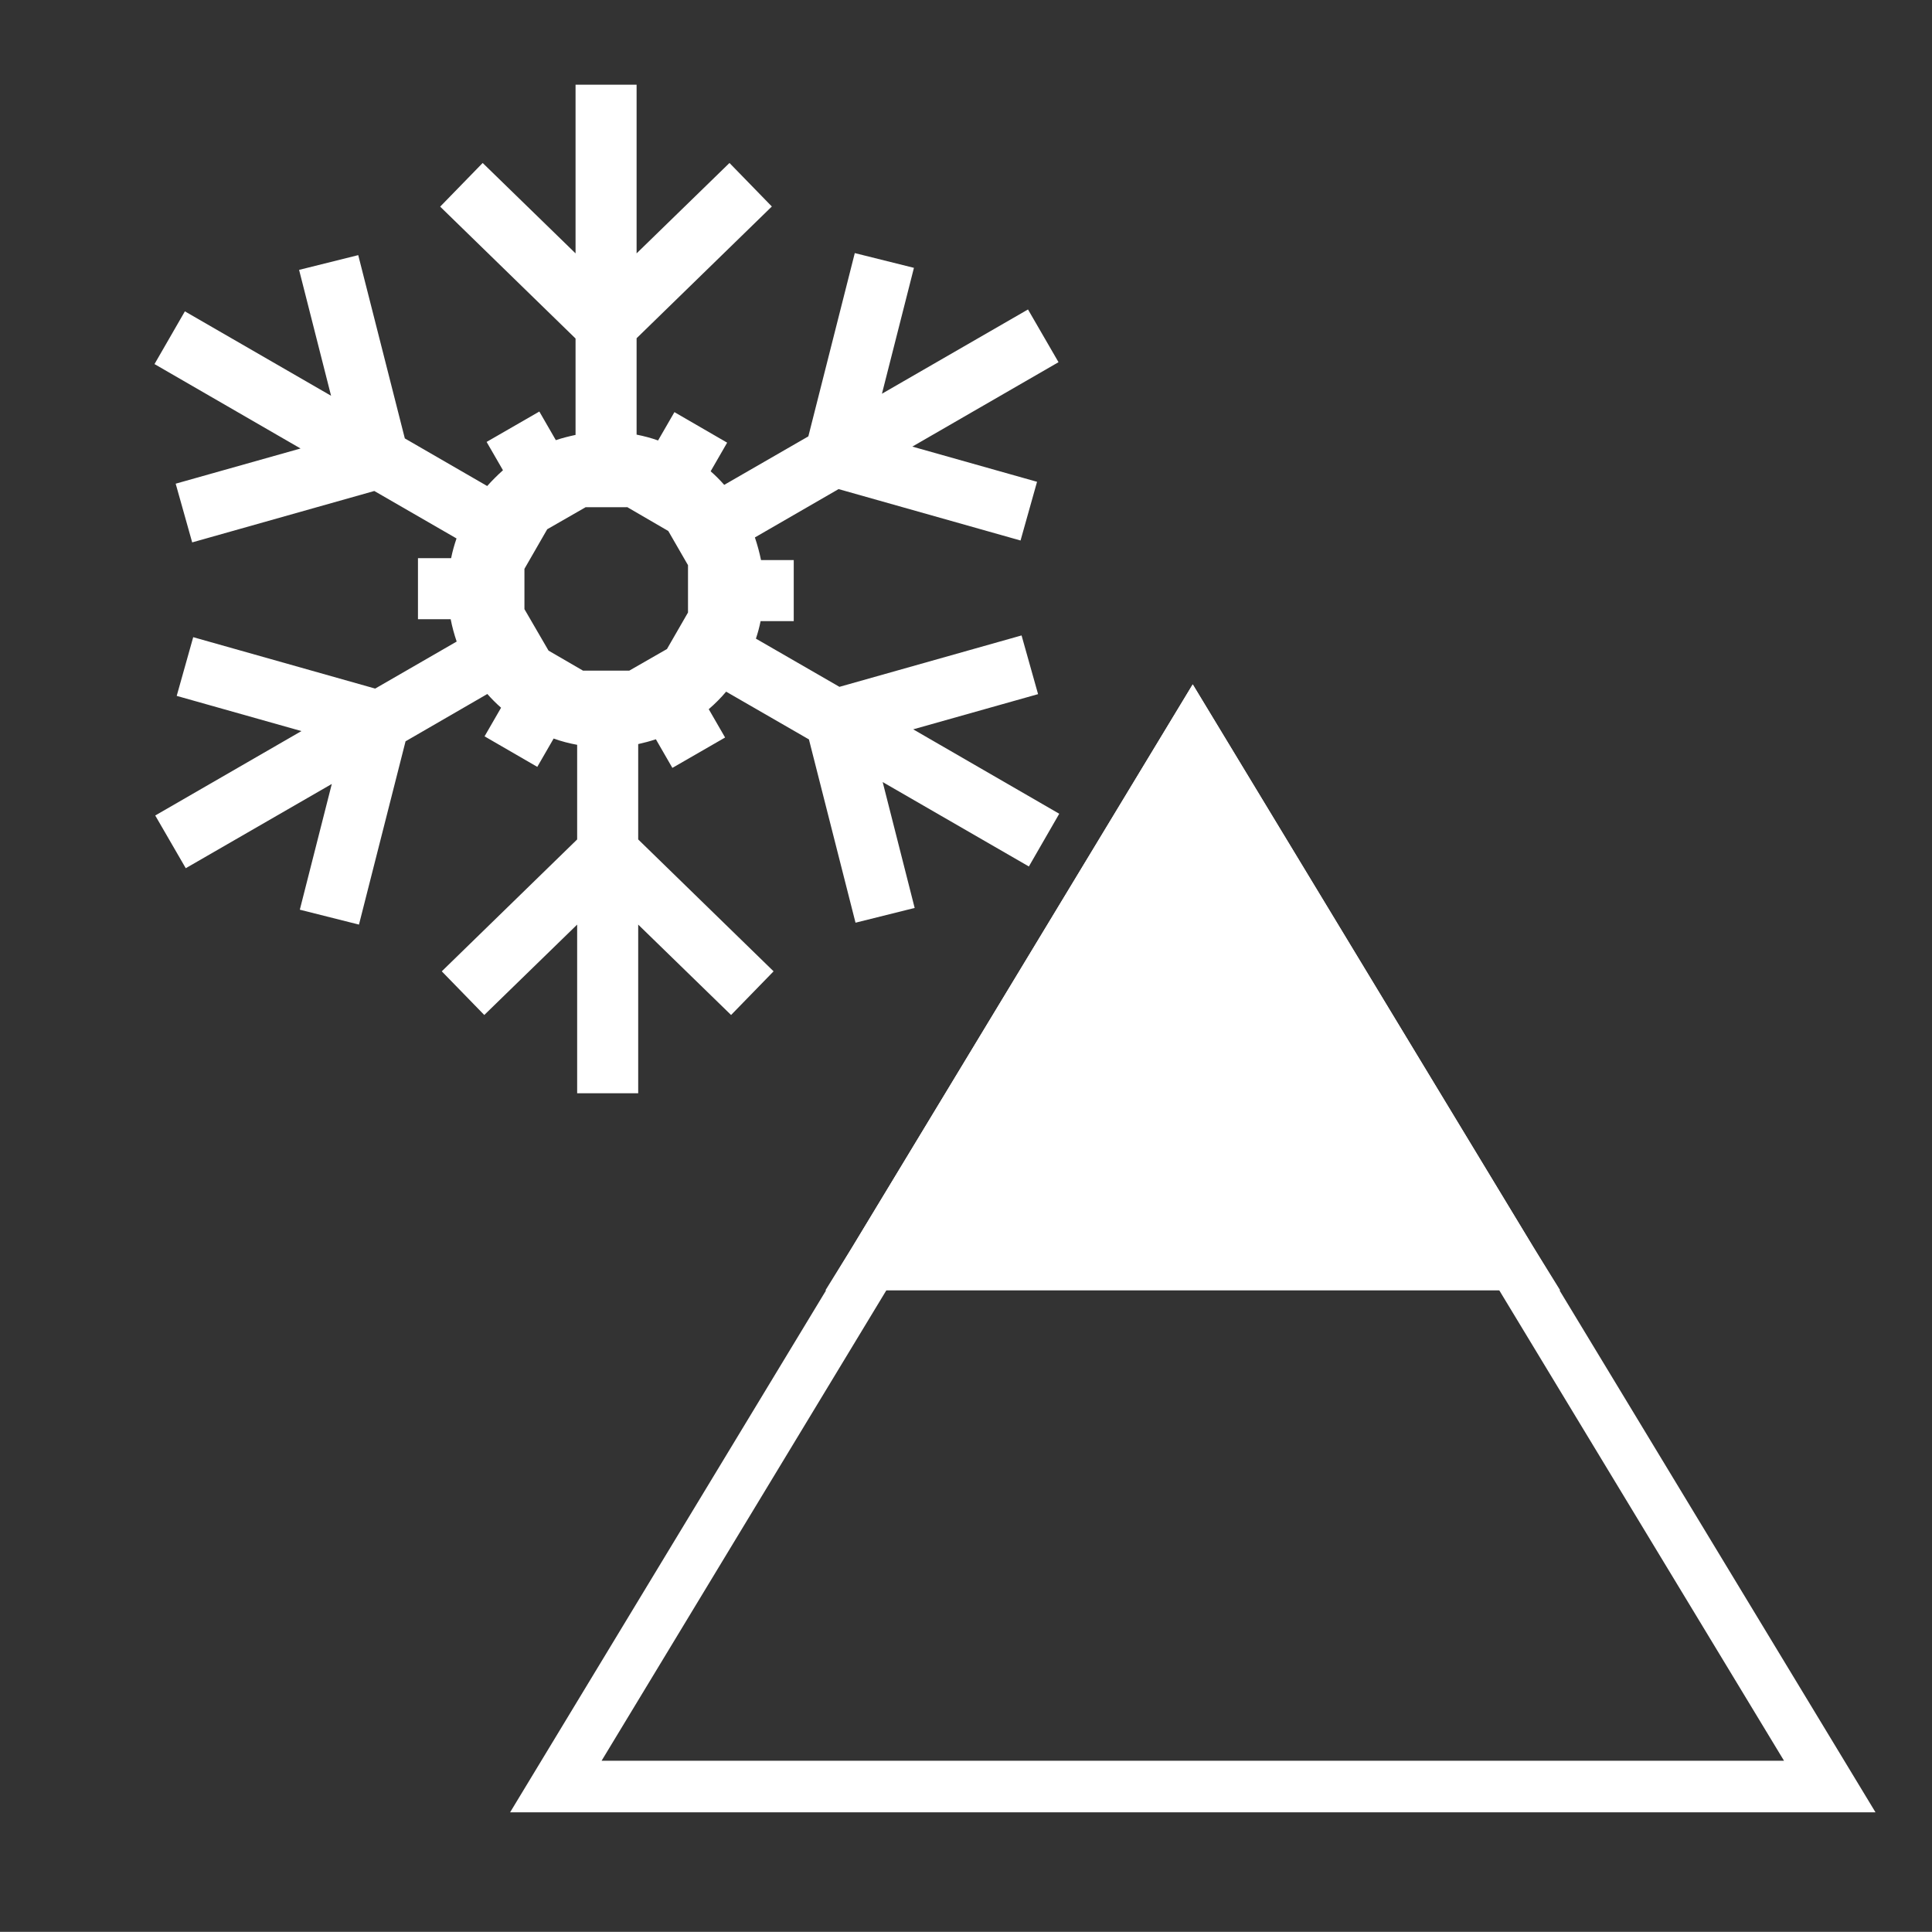
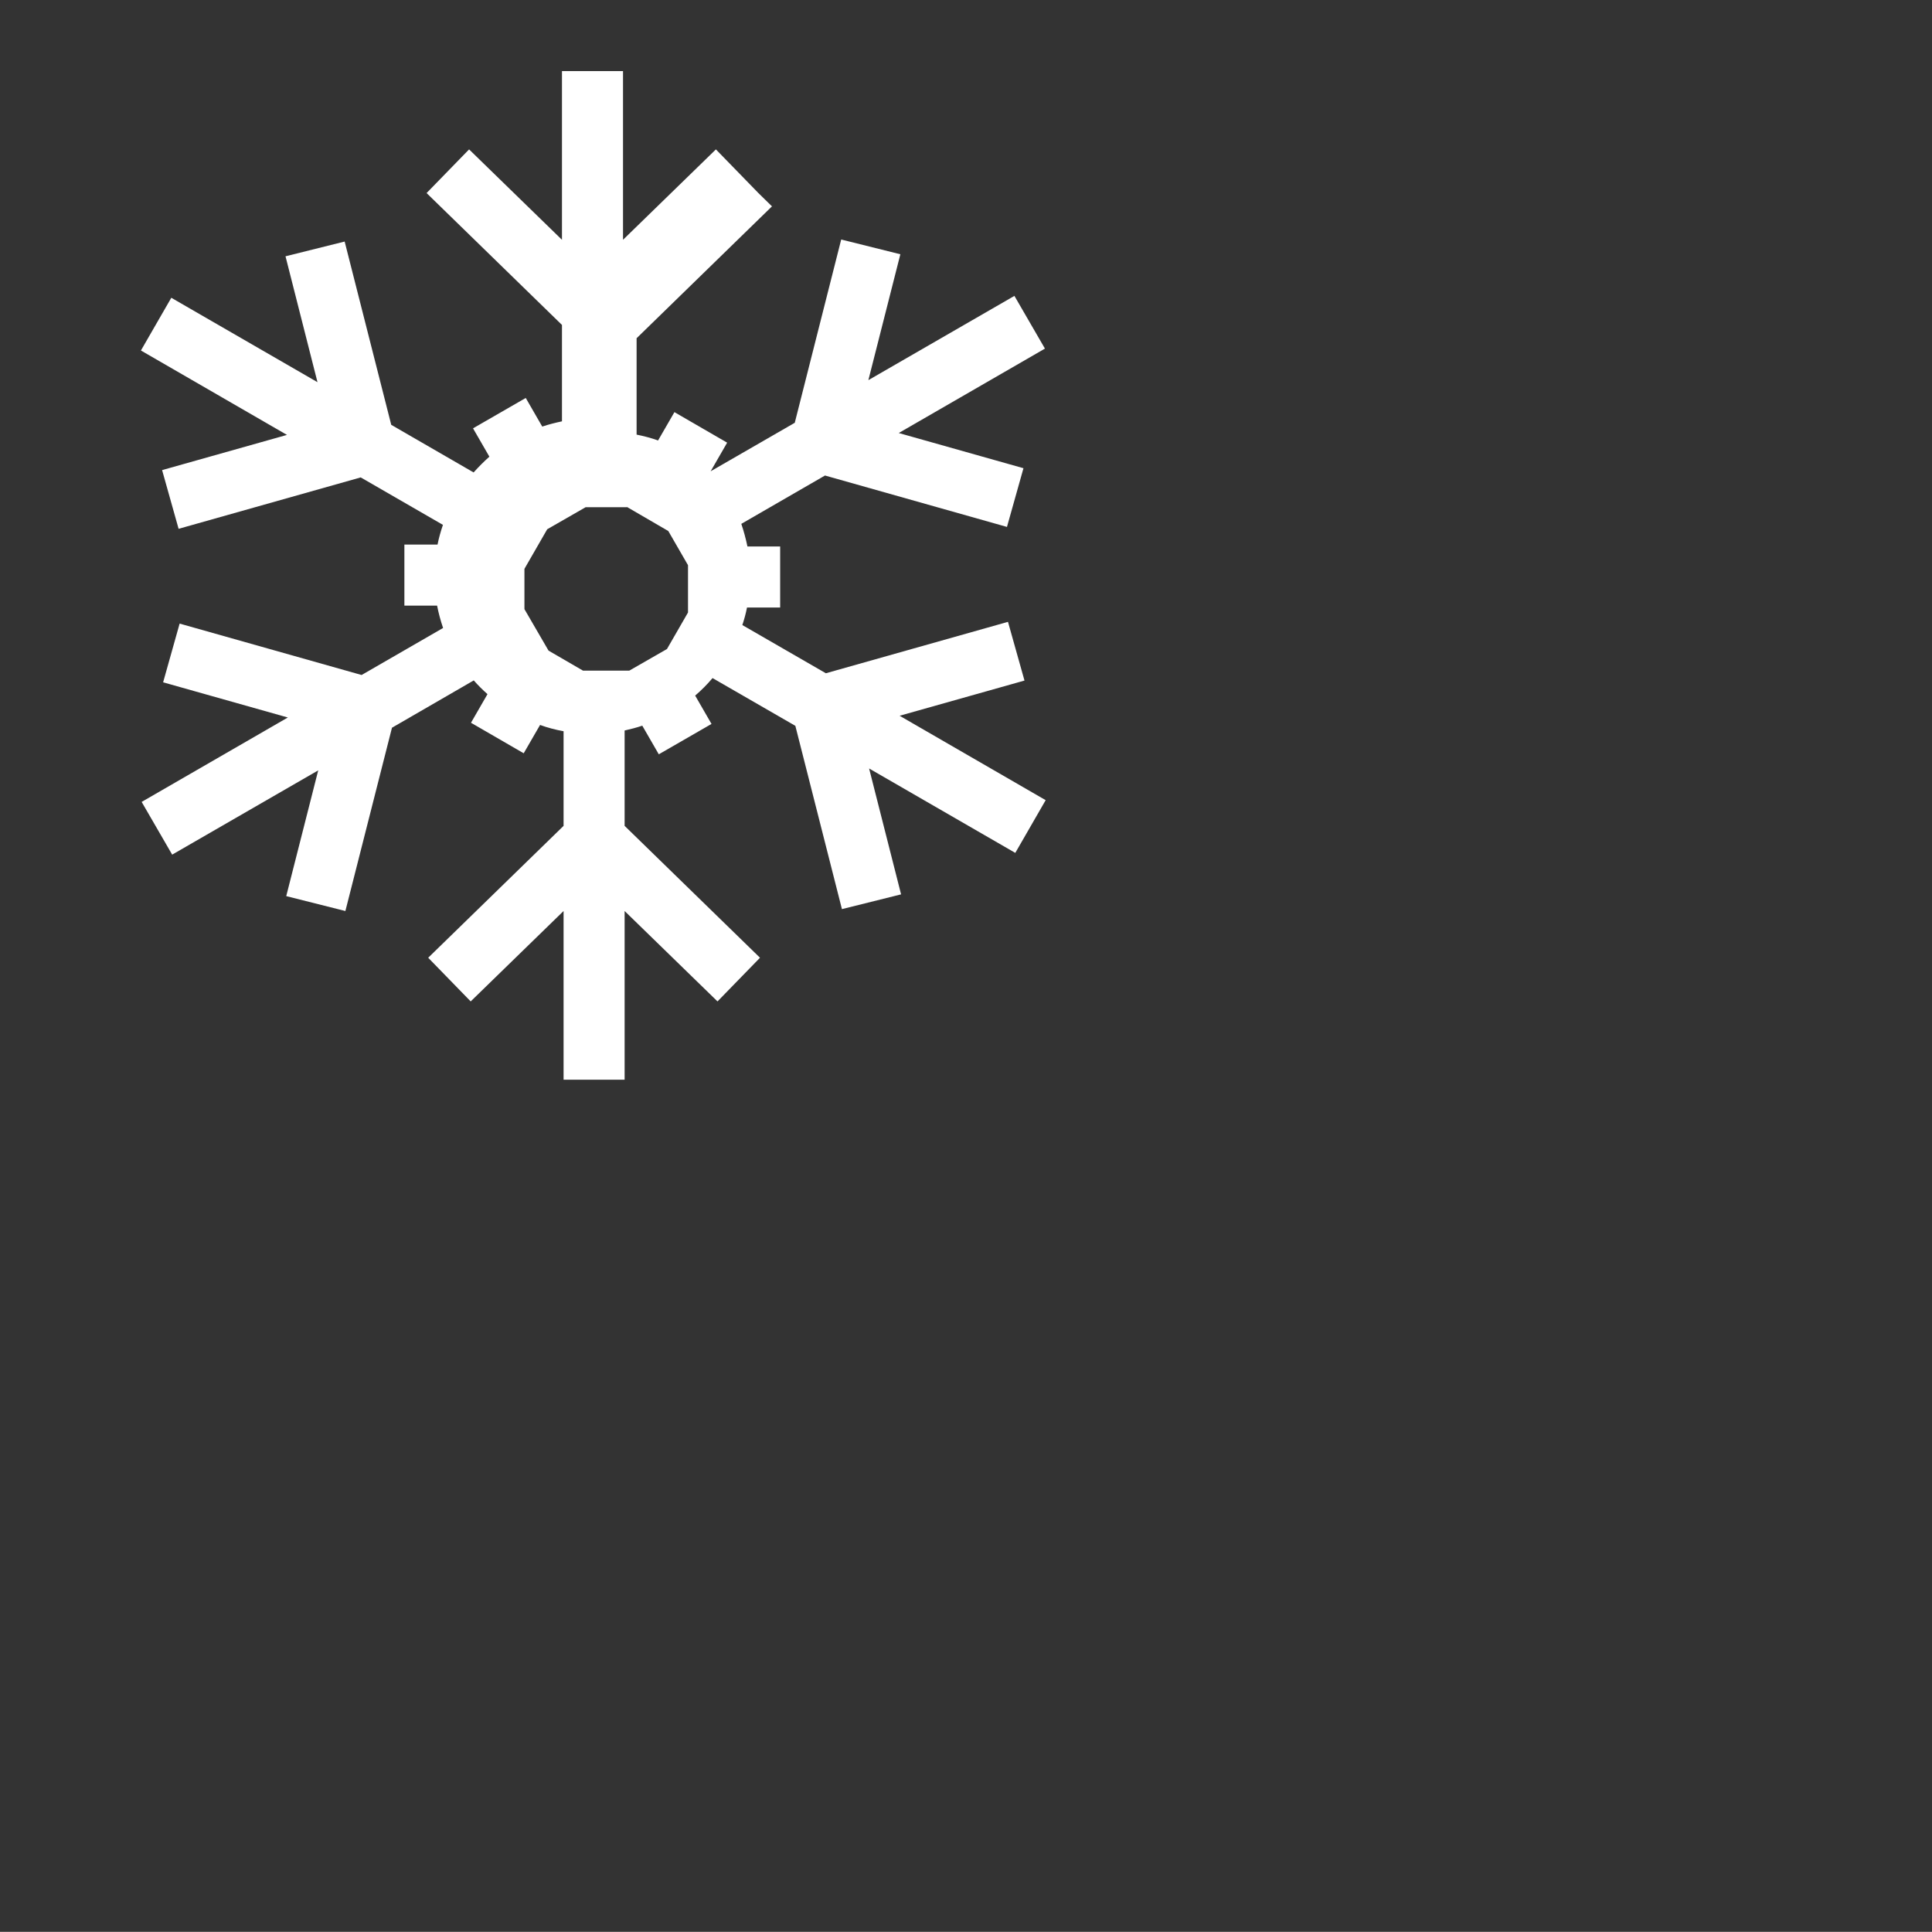
<svg xmlns="http://www.w3.org/2000/svg" xml:space="preserve" width="13.229mm" height="13.228mm" style="shape-rendering:geometricPrecision; text-rendering:geometricPrecision; image-rendering:optimizeQuality; fill-rule:evenodd; clip-rule:evenodd" viewBox="0 0 13.229 13.228">
  <rect x="0" y="0" width="13.229" height="13.228" fill="#333333" stroke="none" />
  <defs>
    <style type="text/css">
   
    .str0 {stroke:white;stroke-width:0.353}
    .fil0 {fill:none}
    .fil2 {fill:white}
    .fil1 {fill:white;fill-rule:nonzero}
   
  </style>
  </defs>
  <g id="Vrstva_x0020_1">
-     <path class="fil0" d="M-0 0l13.229 0c0,6.13 0,-3.366 0,13.228l-13.229 0c0,-8.317 0,-6.183 0,-13.228z" />
-     <path class="fil1" d="M5.286 1.413l-0.927 0.903 0 0.66c0.05,0.01 0.1,0.023 0.147,0.04l0.112 -0.194 0.361 0.209 -0.113 0.196c0.033,0.029 0.064,0.06 0.093,0.093l0.576 -0.332 0.318 -1.255 0.405 0.101 -0.219 0.862 1 -0.577 0.209 0.361 -1.001 0.578 0.854 0.241 -0.113 0.402 -1.246 -0.352 -0.573 0.331c0.017,0.05 0.031,0.102 0.042,0.155l0.224 0 0 0.418 -0.227 0c-0.008,0.041 -0.019,0.081 -0.032,0.12l0.572 0.33 1.247 -0.352 0.113 0.402 -0.855 0.241 1 0.578 -0.208 0.361 -1.001 -0.578 0.219 0.862 -0.405 0.101 -0.319 -1.255 -0.567 -0.327c-0.036,0.043 -0.076,0.083 -0.119,0.12l0.112 0.194 -0.361 0.208 -0.113 -0.196c-0.039,0.013 -0.08,0.024 -0.121,0.033l0 0.653 0.927 0.903 -0.291 0.299 -0.636 -0.619 0 1.155 -0.418 0 0 -1.155 -0.636 0.619 -0.291 -0.299 0.927 -0.903 0 -0.648c-0.055,-0.01 -0.109,-0.024 -0.161,-0.043l-0.112 0.194 -0.361 -0.209 0.113 -0.196c-0.033,-0.029 -0.065,-0.061 -0.094,-0.094l-0.56 0.324 -0.319 1.255 -0.405 -0.102 0.219 -0.861 -1 0.577 -0.209 -0.361 1.001 -0.578 -0.854 -0.241 0.113 -0.402 1.246 0.352 0.558 -0.322c-0.017,-0.05 -0.031,-0.101 -0.041,-0.153l-0.224 0 0 -0.418 0.227 0c0.009,-0.046 0.022,-0.091 0.037,-0.135l-0.563 -0.325 -1.247 0.352 -0.113 -0.402 0.855 -0.241 -1 -0.578 0.208 -0.361 1.001 0.578 -0.219 -0.862 0.405 -0.101 0.319 1.255 0.564 0.326c0.034,-0.038 0.07,-0.074 0.108,-0.108l-0.112 -0.194 0.361 -0.208 0.113 0.196c0.044,-0.015 0.089,-0.026 0.135,-0.036l0 -0.66 -0.927 -0.903 0.291 -0.299 0.636 0.619 0 -1.155 0.418 0 0 1.155 0.636 -0.619 0.291 0.299 0 0zm-0.994 2.06l-0.282 0 -0.263 0.151 -0.156 0.271 0 0.276 0.165 0.284 0.236 0.137 0.317 0 0.258 -0.148 0.144 -0.25 0 -0.324 -0.135 -0.234 -0.282 -0.164 0 0z" />
-     <polygon class="fil0 str0" points="8.167,5.027 10.348,8.63 12.529,12.233 8.167,12.233 3.806,12.233 5.987,8.63 " />
-     <polygon class="fil2 str0" points="8.167,5.027 10.348,8.63 10.366,8.659 5.969,8.659 5.987,8.63 " />
+     <path class="fil1" d="M5.286 1.413l-0.927 0.903 0 0.66c0.05,0.01 0.1,0.023 0.147,0.04l0.112 -0.194 0.361 0.209 -0.113 0.196l0.576 -0.332 0.318 -1.255 0.405 0.101 -0.219 0.862 1 -0.577 0.209 0.361 -1.001 0.578 0.854 0.241 -0.113 0.402 -1.246 -0.352 -0.573 0.331c0.017,0.05 0.031,0.102 0.042,0.155l0.224 0 0 0.418 -0.227 0c-0.008,0.041 -0.019,0.081 -0.032,0.12l0.572 0.33 1.247 -0.352 0.113 0.402 -0.855 0.241 1 0.578 -0.208 0.361 -1.001 -0.578 0.219 0.862 -0.405 0.101 -0.319 -1.255 -0.567 -0.327c-0.036,0.043 -0.076,0.083 -0.119,0.12l0.112 0.194 -0.361 0.208 -0.113 -0.196c-0.039,0.013 -0.08,0.024 -0.121,0.033l0 0.653 0.927 0.903 -0.291 0.299 -0.636 -0.619 0 1.155 -0.418 0 0 -1.155 -0.636 0.619 -0.291 -0.299 0.927 -0.903 0 -0.648c-0.055,-0.01 -0.109,-0.024 -0.161,-0.043l-0.112 0.194 -0.361 -0.209 0.113 -0.196c-0.033,-0.029 -0.065,-0.061 -0.094,-0.094l-0.56 0.324 -0.319 1.255 -0.405 -0.102 0.219 -0.861 -1 0.577 -0.209 -0.361 1.001 -0.578 -0.854 -0.241 0.113 -0.402 1.246 0.352 0.558 -0.322c-0.017,-0.05 -0.031,-0.101 -0.041,-0.153l-0.224 0 0 -0.418 0.227 0c0.009,-0.046 0.022,-0.091 0.037,-0.135l-0.563 -0.325 -1.247 0.352 -0.113 -0.402 0.855 -0.241 -1 -0.578 0.208 -0.361 1.001 0.578 -0.219 -0.862 0.405 -0.101 0.319 1.255 0.564 0.326c0.034,-0.038 0.07,-0.074 0.108,-0.108l-0.112 -0.194 0.361 -0.208 0.113 0.196c0.044,-0.015 0.089,-0.026 0.135,-0.036l0 -0.66 -0.927 -0.903 0.291 -0.299 0.636 0.619 0 -1.155 0.418 0 0 1.155 0.636 -0.619 0.291 0.299 0 0zm-0.994 2.06l-0.282 0 -0.263 0.151 -0.156 0.271 0 0.276 0.165 0.284 0.236 0.137 0.317 0 0.258 -0.148 0.144 -0.25 0 -0.324 -0.135 -0.234 -0.282 -0.164 0 0z" />
  </g>
</svg>